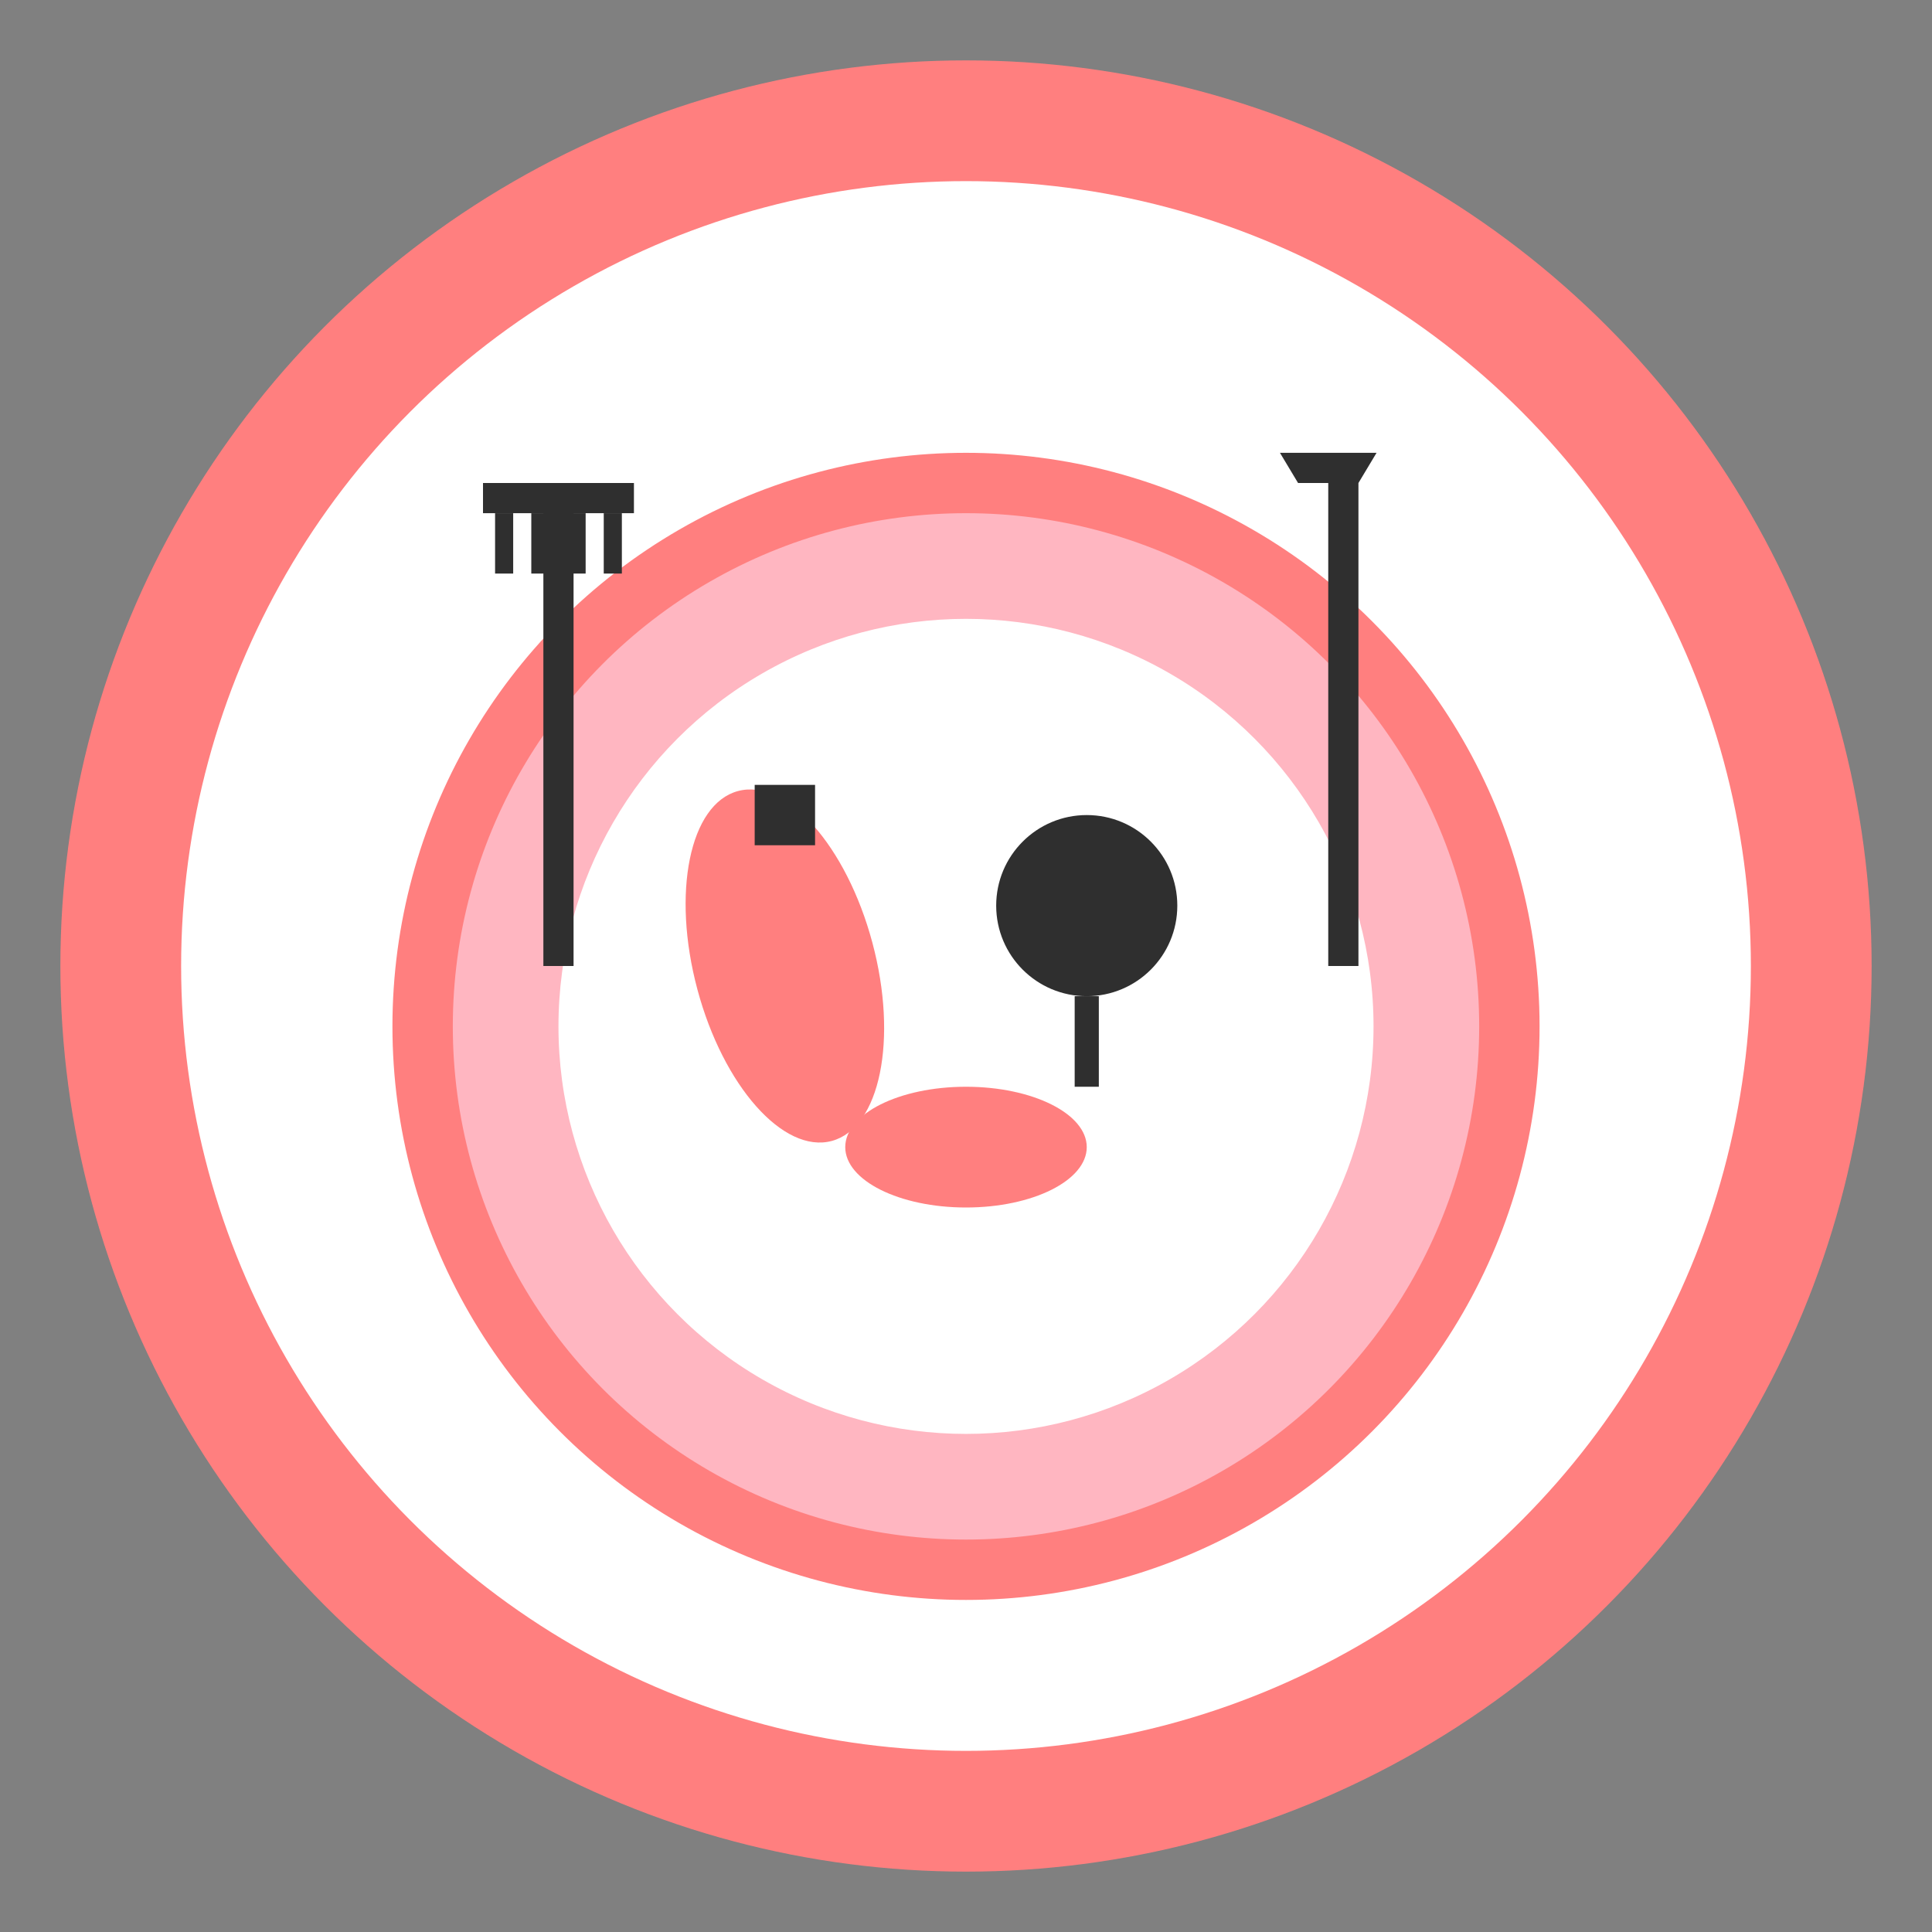
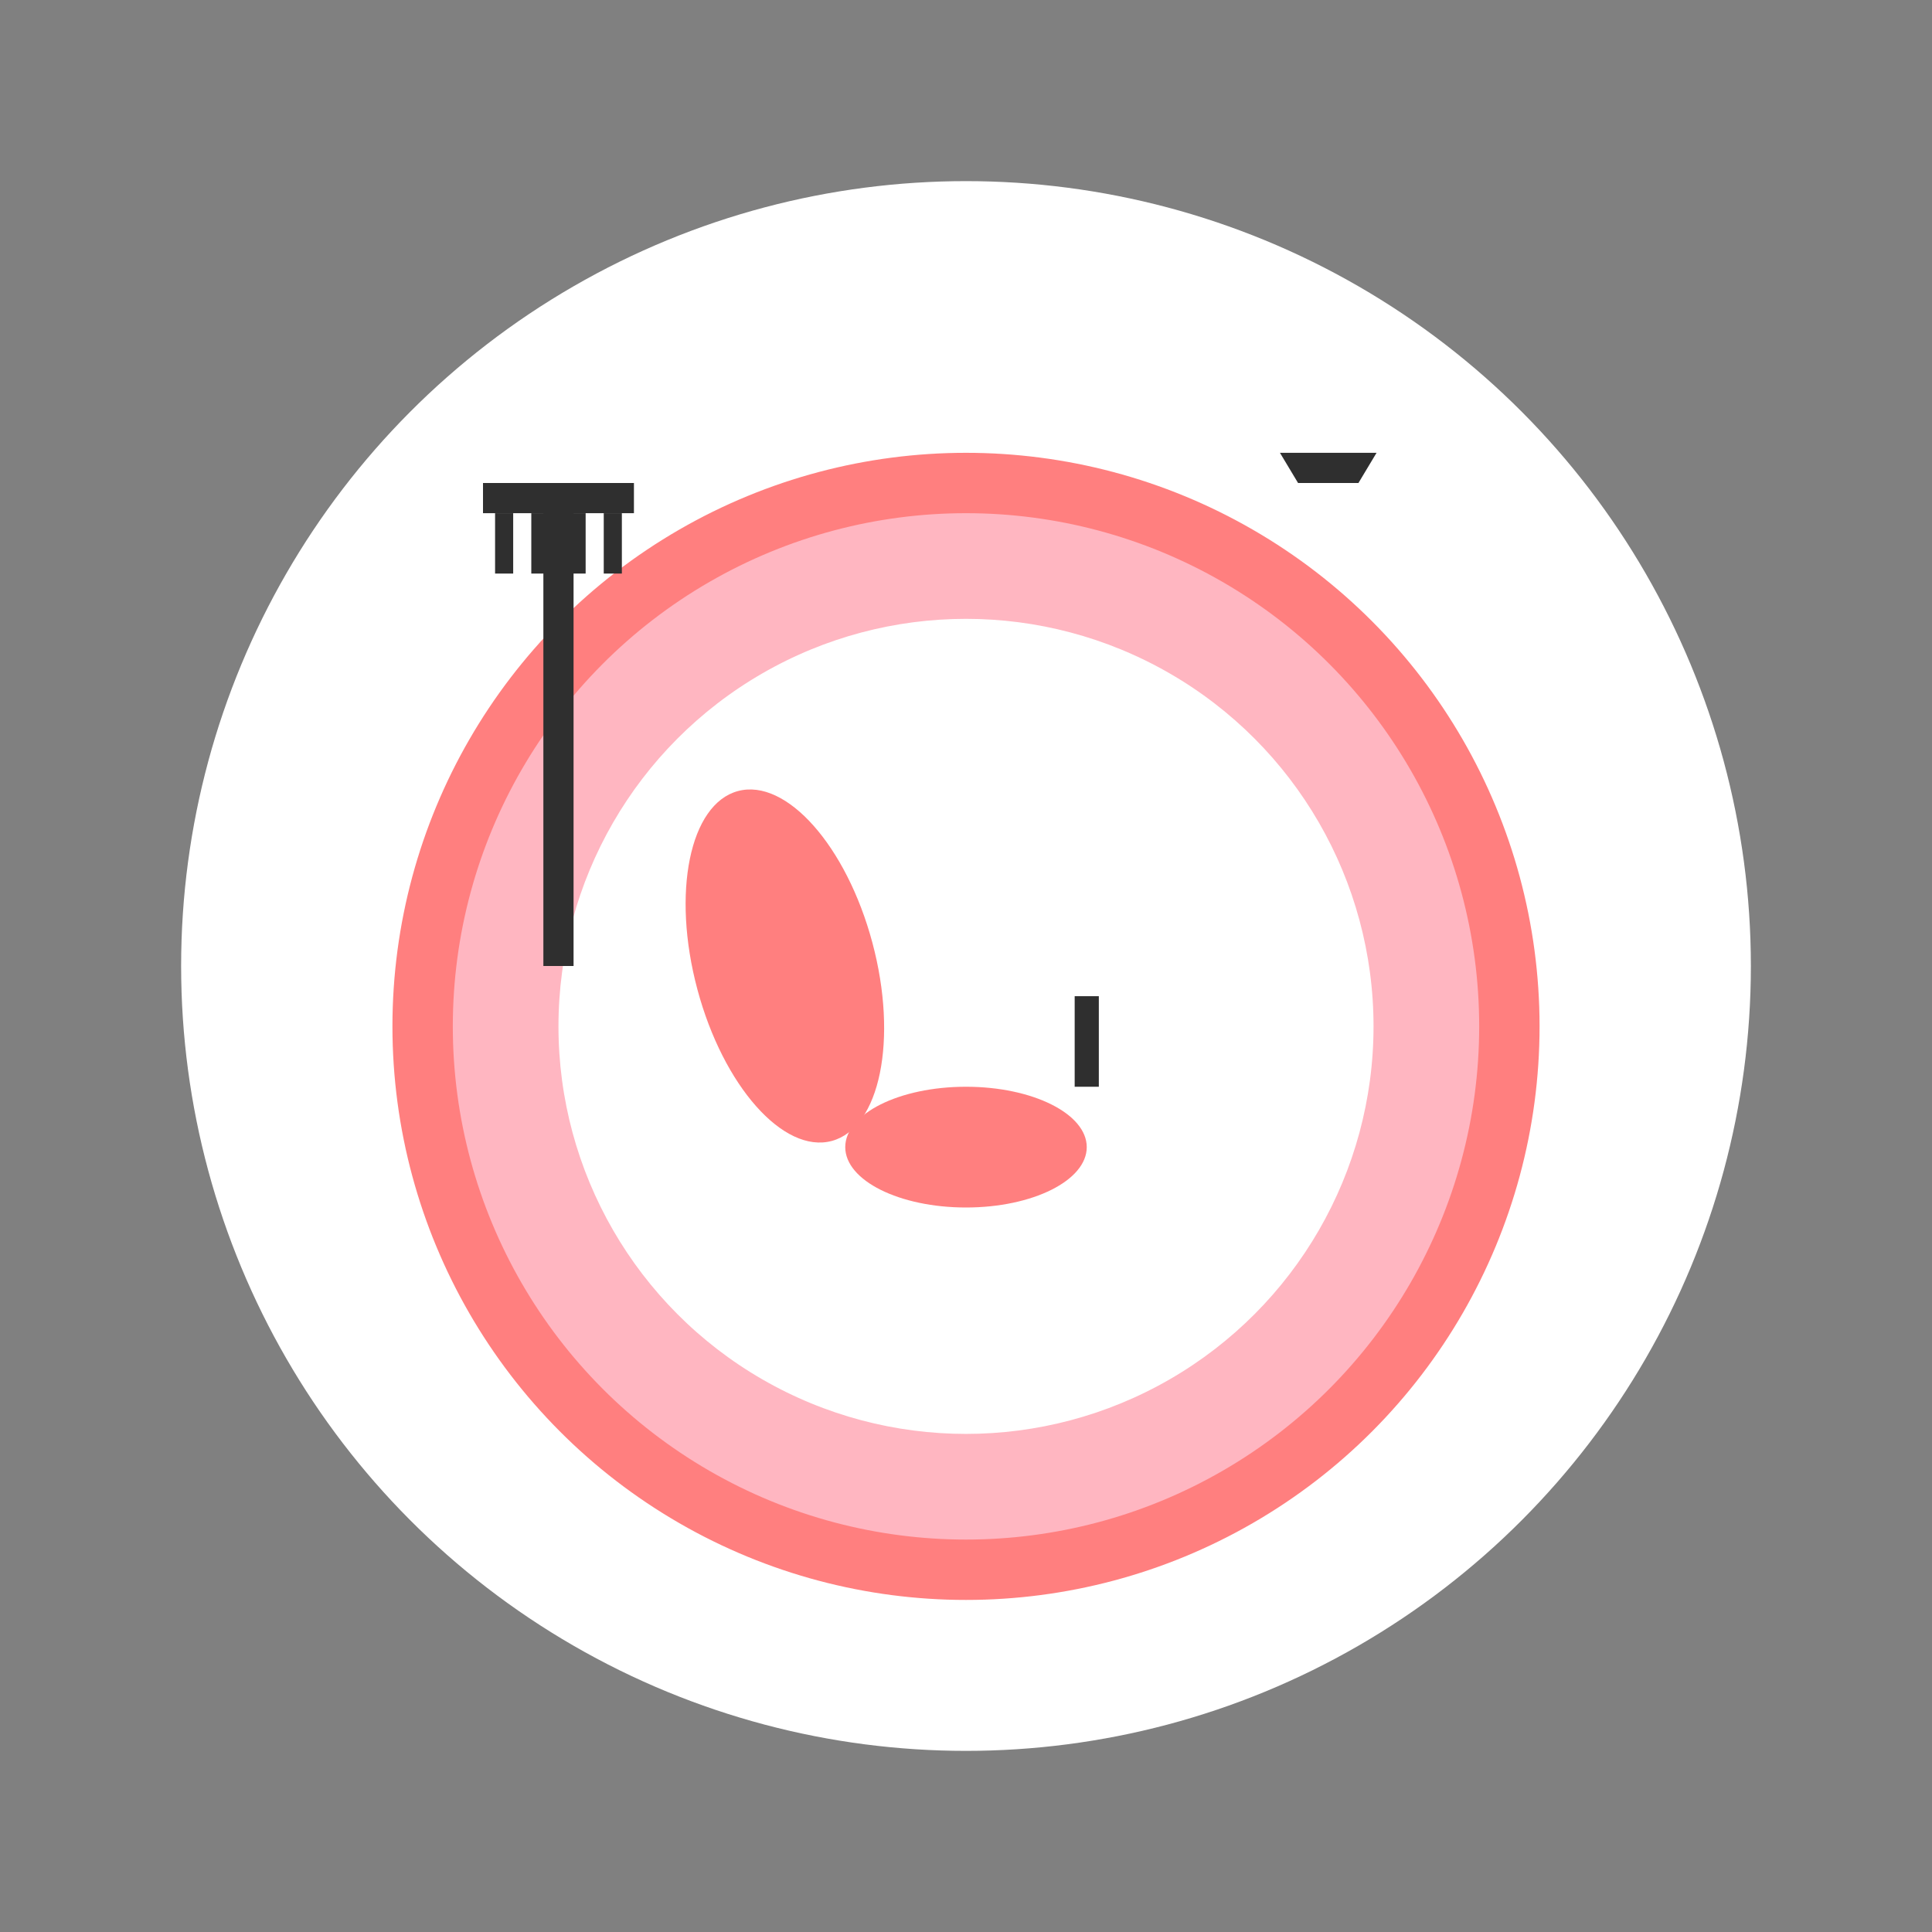
<svg xmlns="http://www.w3.org/2000/svg" viewBox="0 0 32 32" width="32" height="32">
  <rect x="0" y="0" width="32" height="32" fill="#808080" stroke="none" />
  <defs>
    <style>
      .coral { fill: #FF7F7F; }
      .pink { fill: #FFB6C1; }
      .basalt { fill: #2F2F2F; }
      .white { fill: #FFFFFF; }
    </style>
  </defs>
-   <circle cx="16" cy="16" r="15" class="coral" />
  <circle cx="16" cy="16" r="13" class="white" />
  <circle cx="16" cy="17" r="9" class="pink" stroke="#FF7F7F" stroke-width="1" />
  <circle cx="16" cy="17" r="7" class="white" stroke="#FFB6C1" stroke-width="0.5" />
  <ellipse cx="13" cy="16" rx="1.5" ry="3" class="coral" transform="rotate(-15 13 16)" />
-   <rect x="12.5" y="13" width="1" height="1" class="basalt" />
-   <circle cx="18" cy="15" r="1.5" class="basalt" />
  <rect x="17.8" y="16.5" width="0.4" height="1.5" class="basalt" />
  <ellipse cx="16" cy="19" rx="2" ry="1" class="coral" />
  <rect x="9" y="8" width="0.5" height="8" class="basalt" />
  <rect x="8" y="8" width="2.5" height="0.5" class="basalt" />
  <rect x="8.2" y="8.5" width="0.3" height="1" class="basalt" />
  <rect x="8.8" y="8.5" width="0.3" height="1" class="basalt" />
  <rect x="9.4" y="8.5" width="0.3" height="1" class="basalt" />
  <rect x="10" y="8.5" width="0.3" height="1" class="basalt" />
-   <rect x="22" y="8" width="0.5" height="8" class="basalt" />
  <polygon points="21.5,8 22.5,8 22.8,7.5 21.2,7.5" class="basalt" />
</svg>